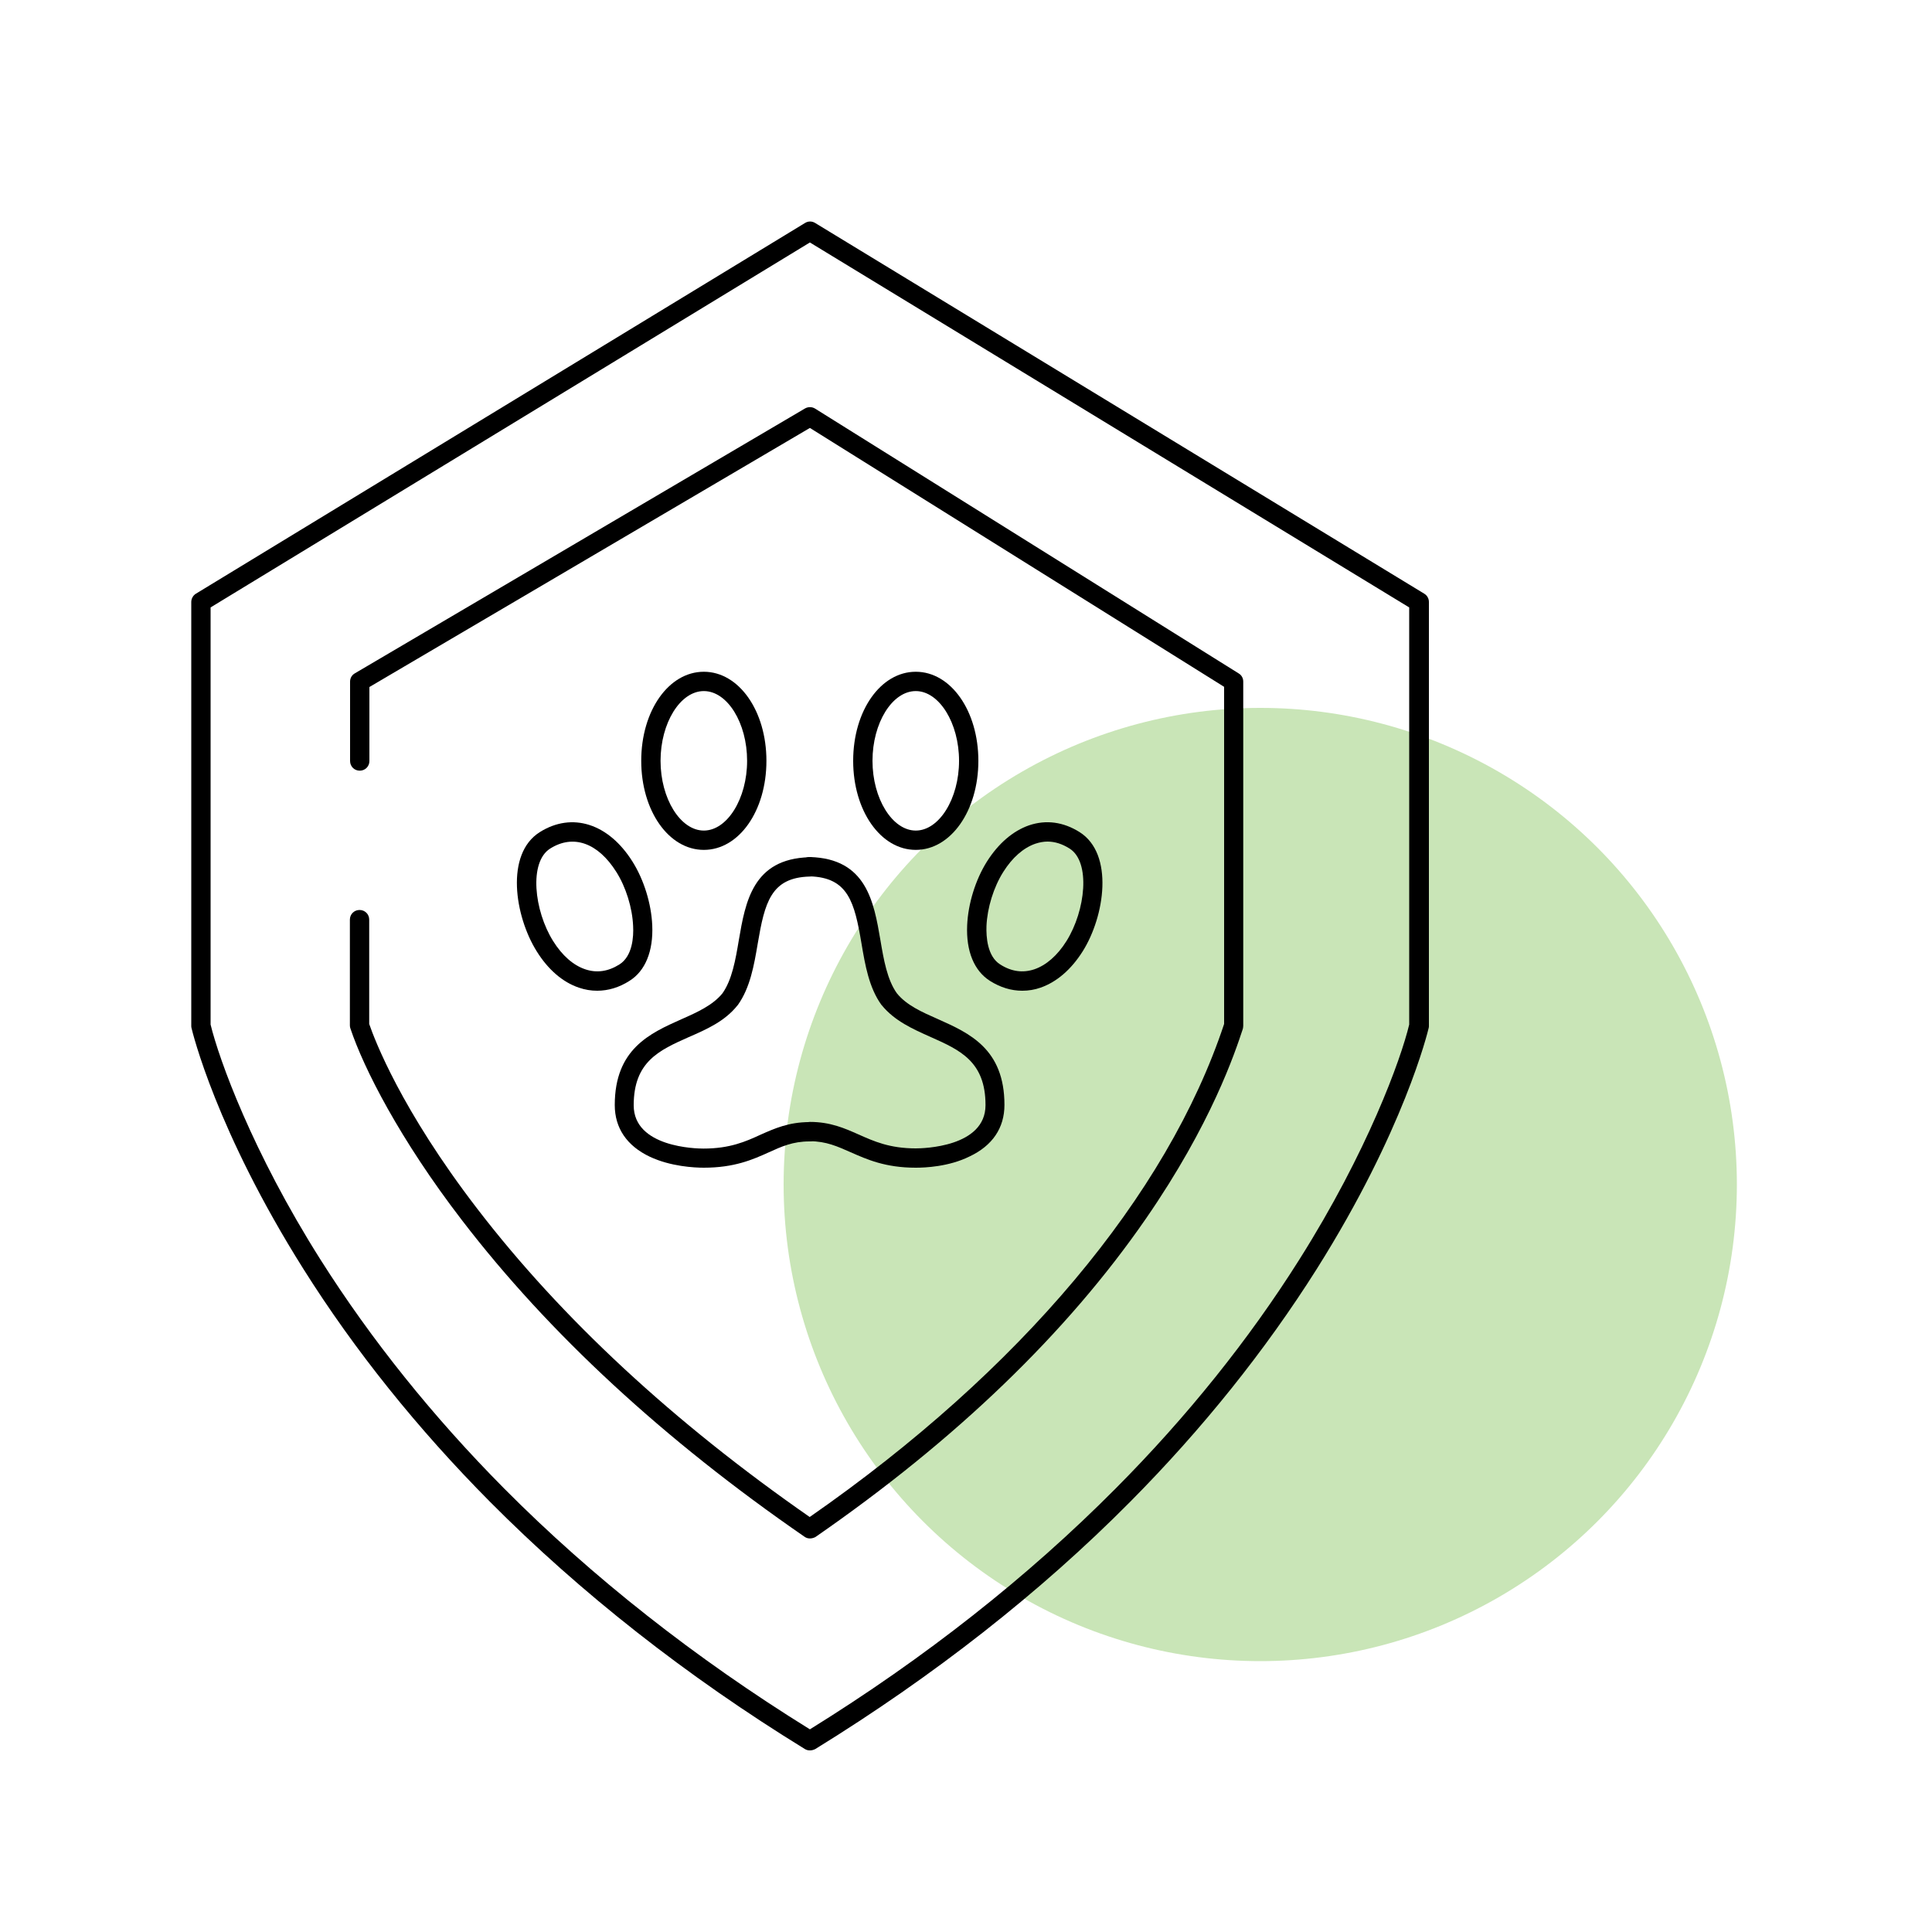
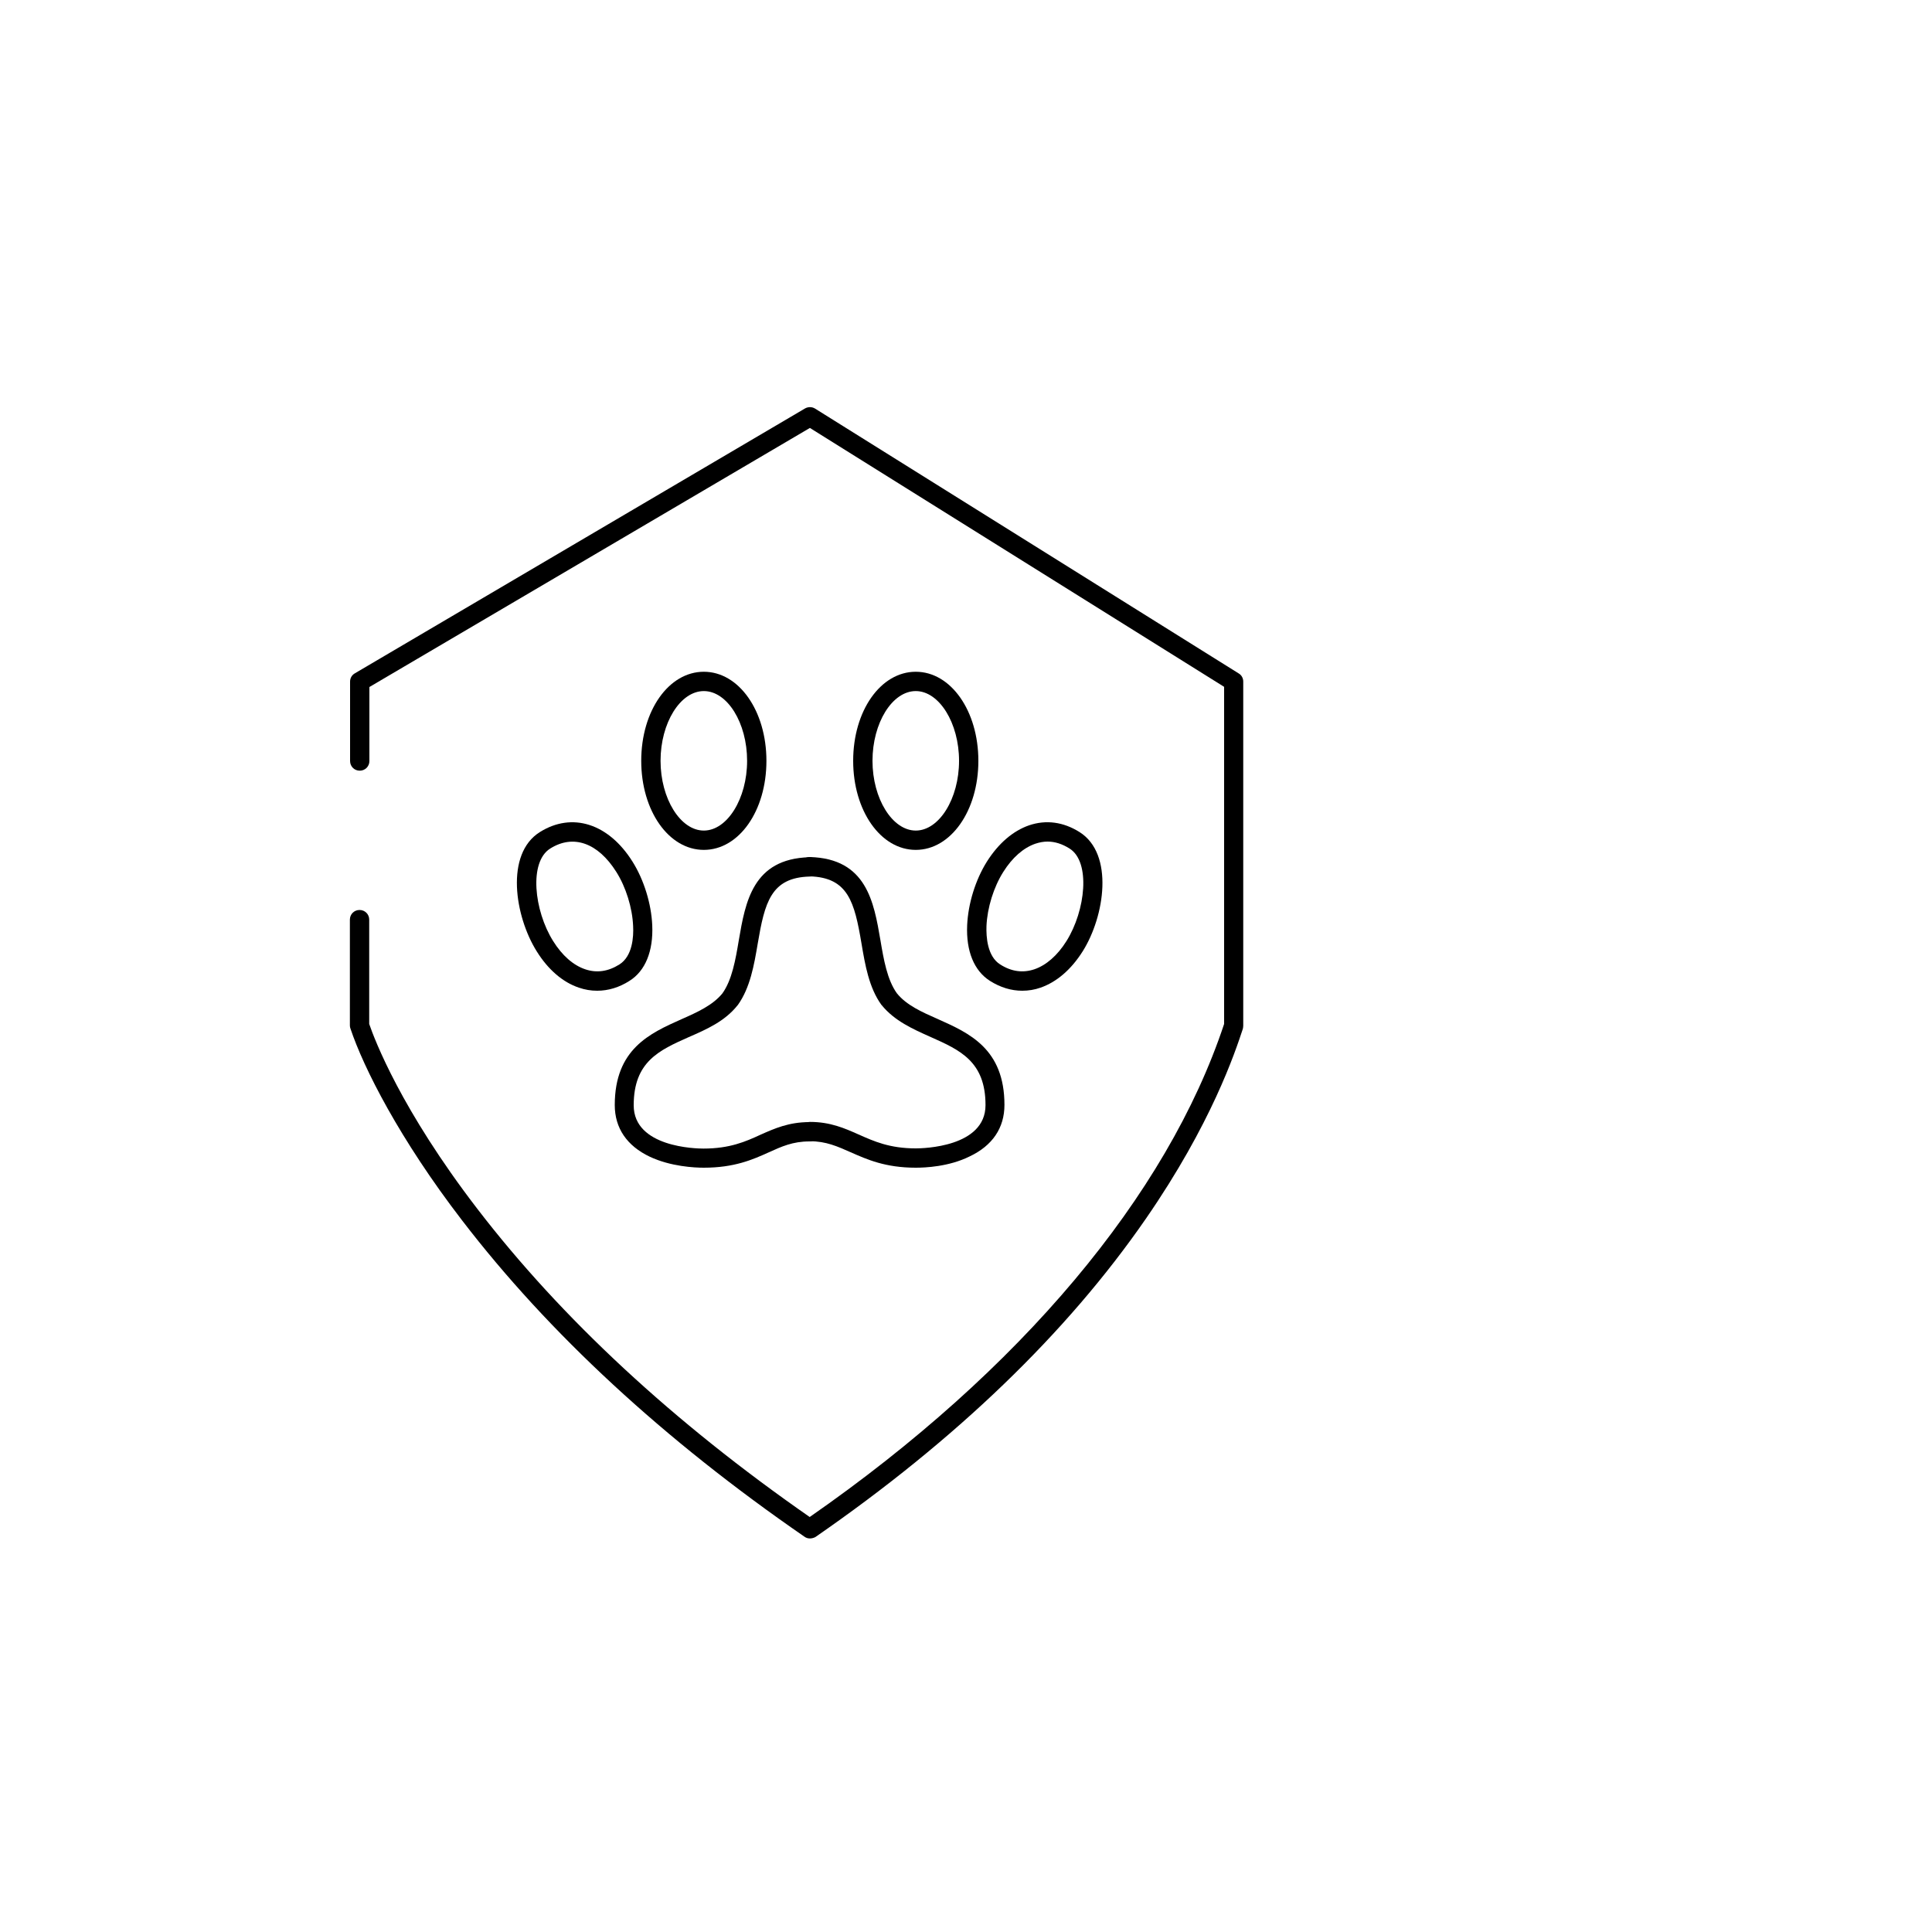
<svg xmlns="http://www.w3.org/2000/svg" version="1.1" id="Ebene_1" x="0px" y="0px" viewBox="0 0 1000 1000" style="enable-background:new 0 0 1000 1000;" xml:space="preserve">
  <style type="text/css">
	.st0{fill:#C9E5B7;}
</style>
  <g>
    <g>
-       <circle class="st0" cx="652.3" cy="613.1" r="246.7" />
-     </g>
+       </g>
    <g>
      <g>
        <g>
-           <path d="M419.2,906c-0.9,0-1.8-0.2-2.6-0.7c-61.3-37.7-116.1-80.8-163-128c-37.5-37.8-70-78.3-96.5-120.4      c-45.3-71.9-57.5-122.8-58-124.9c-0.1-0.4-0.1-0.8-0.1-1.1V311.6c0-1.7,0.9-3.4,2.4-4.3l315.3-191.9c1.6-1,3.6-1,5.2,0      l315.3,191.9c1.5,0.9,2.4,2.5,2.4,4.3v219.3c0,0.4,0,0.8-0.1,1.1c-0.5,2.1-12.7,53-58,124.9c-26.6,42.1-59,82.6-96.5,120.4      c-46.8,47.2-101.7,90.2-163,128C421,905.8,420.1,906,419.2,906z M109,530.3c4.4,18.1,21.6,65.9,56.9,121.7      c26.2,41.4,58.2,81.3,95.1,118.5c45.5,45.8,98.8,87.8,158.2,124.6c59.5-36.9,112.7-78.8,158.2-124.6c37-37.2,69-77.1,95.1-118.5      c35.3-55.9,52.6-103.7,56.9-121.7V314.4L419.2,125.5L109,314.4V530.3z" />
-         </g>
+           </g>
        <path d="M419.2,796.3c-1,0-2-0.3-2.8-0.9C343.6,745.2,284,690.1,239.2,631.7c-32.3-42-51-78.9-57.8-99.3c-0.2-0.5-0.3-1-0.3-1.6     v-54.8c0-2.8,2.2-5,5-5s5,2.2,5,5V530c2.9,8.4,16.5,44.3,55.9,95.6c43.6,56.8,101.5,110.5,172.1,159.6     C528.1,709.4,604.1,618.9,633.6,530V355.5l-214.4-134l-228,134.1v38.3c0,2.8-2.2,5-5,5s-5-2.2-5-5v-41.1c0-1.8,0.9-3.4,2.5-4.3     l233-137.1c1.6-0.9,3.6-0.9,5.2,0.1l219.3,137.1c1.5,0.9,2.3,2.5,2.3,4.2v178.1c0,0.5-0.1,1.1-0.2,1.6     c-4,12.1-16.2,49.1-50.2,98.3c-40.9,59.2-98.5,114.6-171.1,164.8C421.2,796,420.2,796.3,419.2,796.3z" />
      </g>
      <g>
        <path d="M309.1,512.8c-3.2,0-6.3-0.5-9.5-1.6c-8.3-2.8-15.9-9.3-21.8-18.8l0,0c-11.4-18.2-16.4-50.4,1.6-61.7     c16.7-10.5,35.6-4.5,48,15.3c5.9,9.4,9.7,21.7,10.2,32.9c0.6,13.4-3.6,23.7-11.8,28.8C320.5,511.1,314.8,512.8,309.1,512.8z      M286.3,487.1c4.7,7.5,10.4,12.5,16.6,14.6c5.9,2,11.8,1.2,17.7-2.5c6.8-4.3,7.4-14.3,7.1-19.9c-0.4-9.4-3.7-20.1-8.7-28     c-9.5-15.1-22.3-19.6-34.2-12.1C273.7,446.1,276.4,471.3,286.3,487.1L286.3,487.1z" />
        <path d="M529.1,512.8c-5.7,0-11.3-1.7-16.7-5.1c-8.2-5.2-12.4-15.4-11.8-28.8c0.5-11.2,4.3-23.5,10.2-32.9     c6-9.5,13.5-15.9,21.8-18.8c8.8-3,17.8-1.8,26.2,3.5c17.9,11.3,13,43.6,1.6,61.7c-6,9.5-13.5,15.9-21.8,18.8     C535.5,512.3,532.3,512.8,529.1,512.8z M542.2,435.6c-2.1,0-4.2,0.4-6.3,1.1c-6.1,2.1-11.9,7.1-16.6,14.6c-5,7.9-8.3,18.6-8.7,28     c-0.2,5.6,0.4,15.7,7.1,19.9c5.8,3.7,11.7,4.5,17.7,2.5c6.1-2.1,11.9-7.1,16.6-14.6c9.9-15.8,12.6-41,1.6-47.9     C549.8,436.8,546,435.6,542.2,435.6z" />
        <path d="M364.3,604.4c-4.8,0-17.2-0.6-28-5.7c-11.8-5.6-18.1-14.8-18.1-26.7c0-29.1,18.3-37.2,34.4-44.4     c8.4-3.7,16.3-7.3,21.3-13.4c5-7,6.8-17.4,8.5-27.5c3.4-19.8,7.2-42.2,36.5-43c2.8-0.1,5.1,2.1,5.1,4.9c0.1,2.8-2.1,5.1-4.9,5.1     c-20.1,0.5-23.3,13.5-26.9,34.7c-1.9,11.2-3.9,22.8-10.3,31.8c-0.1,0.1-0.1,0.1-0.2,0.2c-6.5,8.2-16,12.4-25.2,16.4     c-15.3,6.8-28.5,12.7-28.5,35.3c0,21.8,32.4,22.4,36.1,22.4c13.6,0,21.8-3.6,29.6-7.2c7.2-3.2,14.6-6.5,25.2-6.5c2.8,0,5,2.2,5,5     s-2.2,5-5,5c-8.5,0-14.3,2.6-21.1,5.7C389.6,600.2,380.1,604.4,364.3,604.4z" />
        <path d="M474,604.4c-15.8,0-25.3-4.3-33.7-8c-6.8-3-12.7-5.7-21.1-5.7c-2.8,0-5-2.2-5-5s2.2-5,5-5c10.6,0,18,3.3,25.2,6.5     c7.9,3.5,16,7.2,29.6,7.2c3.7,0,36.1-0.6,36.1-22.4c0-22.6-13.2-28.5-28.5-35.3c-9.2-4.1-18.6-8.3-25.2-16.4     c-0.1-0.1-0.1-0.1-0.2-0.2c-6.4-8.9-8.4-20.5-10.3-31.8c-3.6-21.2-6.8-34.2-26.9-34.7c-2.8-0.1-4.9-2.4-4.9-5.1     c0.1-2.8,2.3-5,5.1-4.9c29.3,0.8,33.1,23.2,36.5,43c1.7,10.1,3.5,20.5,8.5,27.5c5,6.2,12.9,9.7,21.3,13.4     c16.1,7.2,34.4,15.3,34.4,44.4c0,11.9-6.2,21.1-18.1,26.7C491.1,603.9,478.8,604.4,474,604.4z" />
        <path d="M474,439.9c-18.2,0-32.4-20.3-32.4-46.1c0-25.9,14.2-46.1,32.4-46.1s32.4,20.3,32.4,46.1     C506.4,419.7,492.1,439.9,474,439.9z M474,357.7c-12.2,0-22.4,16.5-22.4,36.1c0,19.6,10.3,36.1,22.4,36.1s22.4-16.5,22.4-36.1     C496.4,374.2,486.1,357.7,474,357.7z" />
        <path d="M364.3,439.9c-18.2,0-32.4-20.3-32.4-46.1c0-25.9,14.2-46.1,32.4-46.1s32.4,20.3,32.4,46.1     C396.7,419.7,382.5,439.9,364.3,439.9z M364.3,357.7c-12.2,0-22.4,16.5-22.4,36.1c0,19.6,10.3,36.1,22.4,36.1     s22.4-16.5,22.4-36.1C386.7,374.2,376.5,357.7,364.3,357.7z" />
      </g>
    </g>
  </g>
</svg>